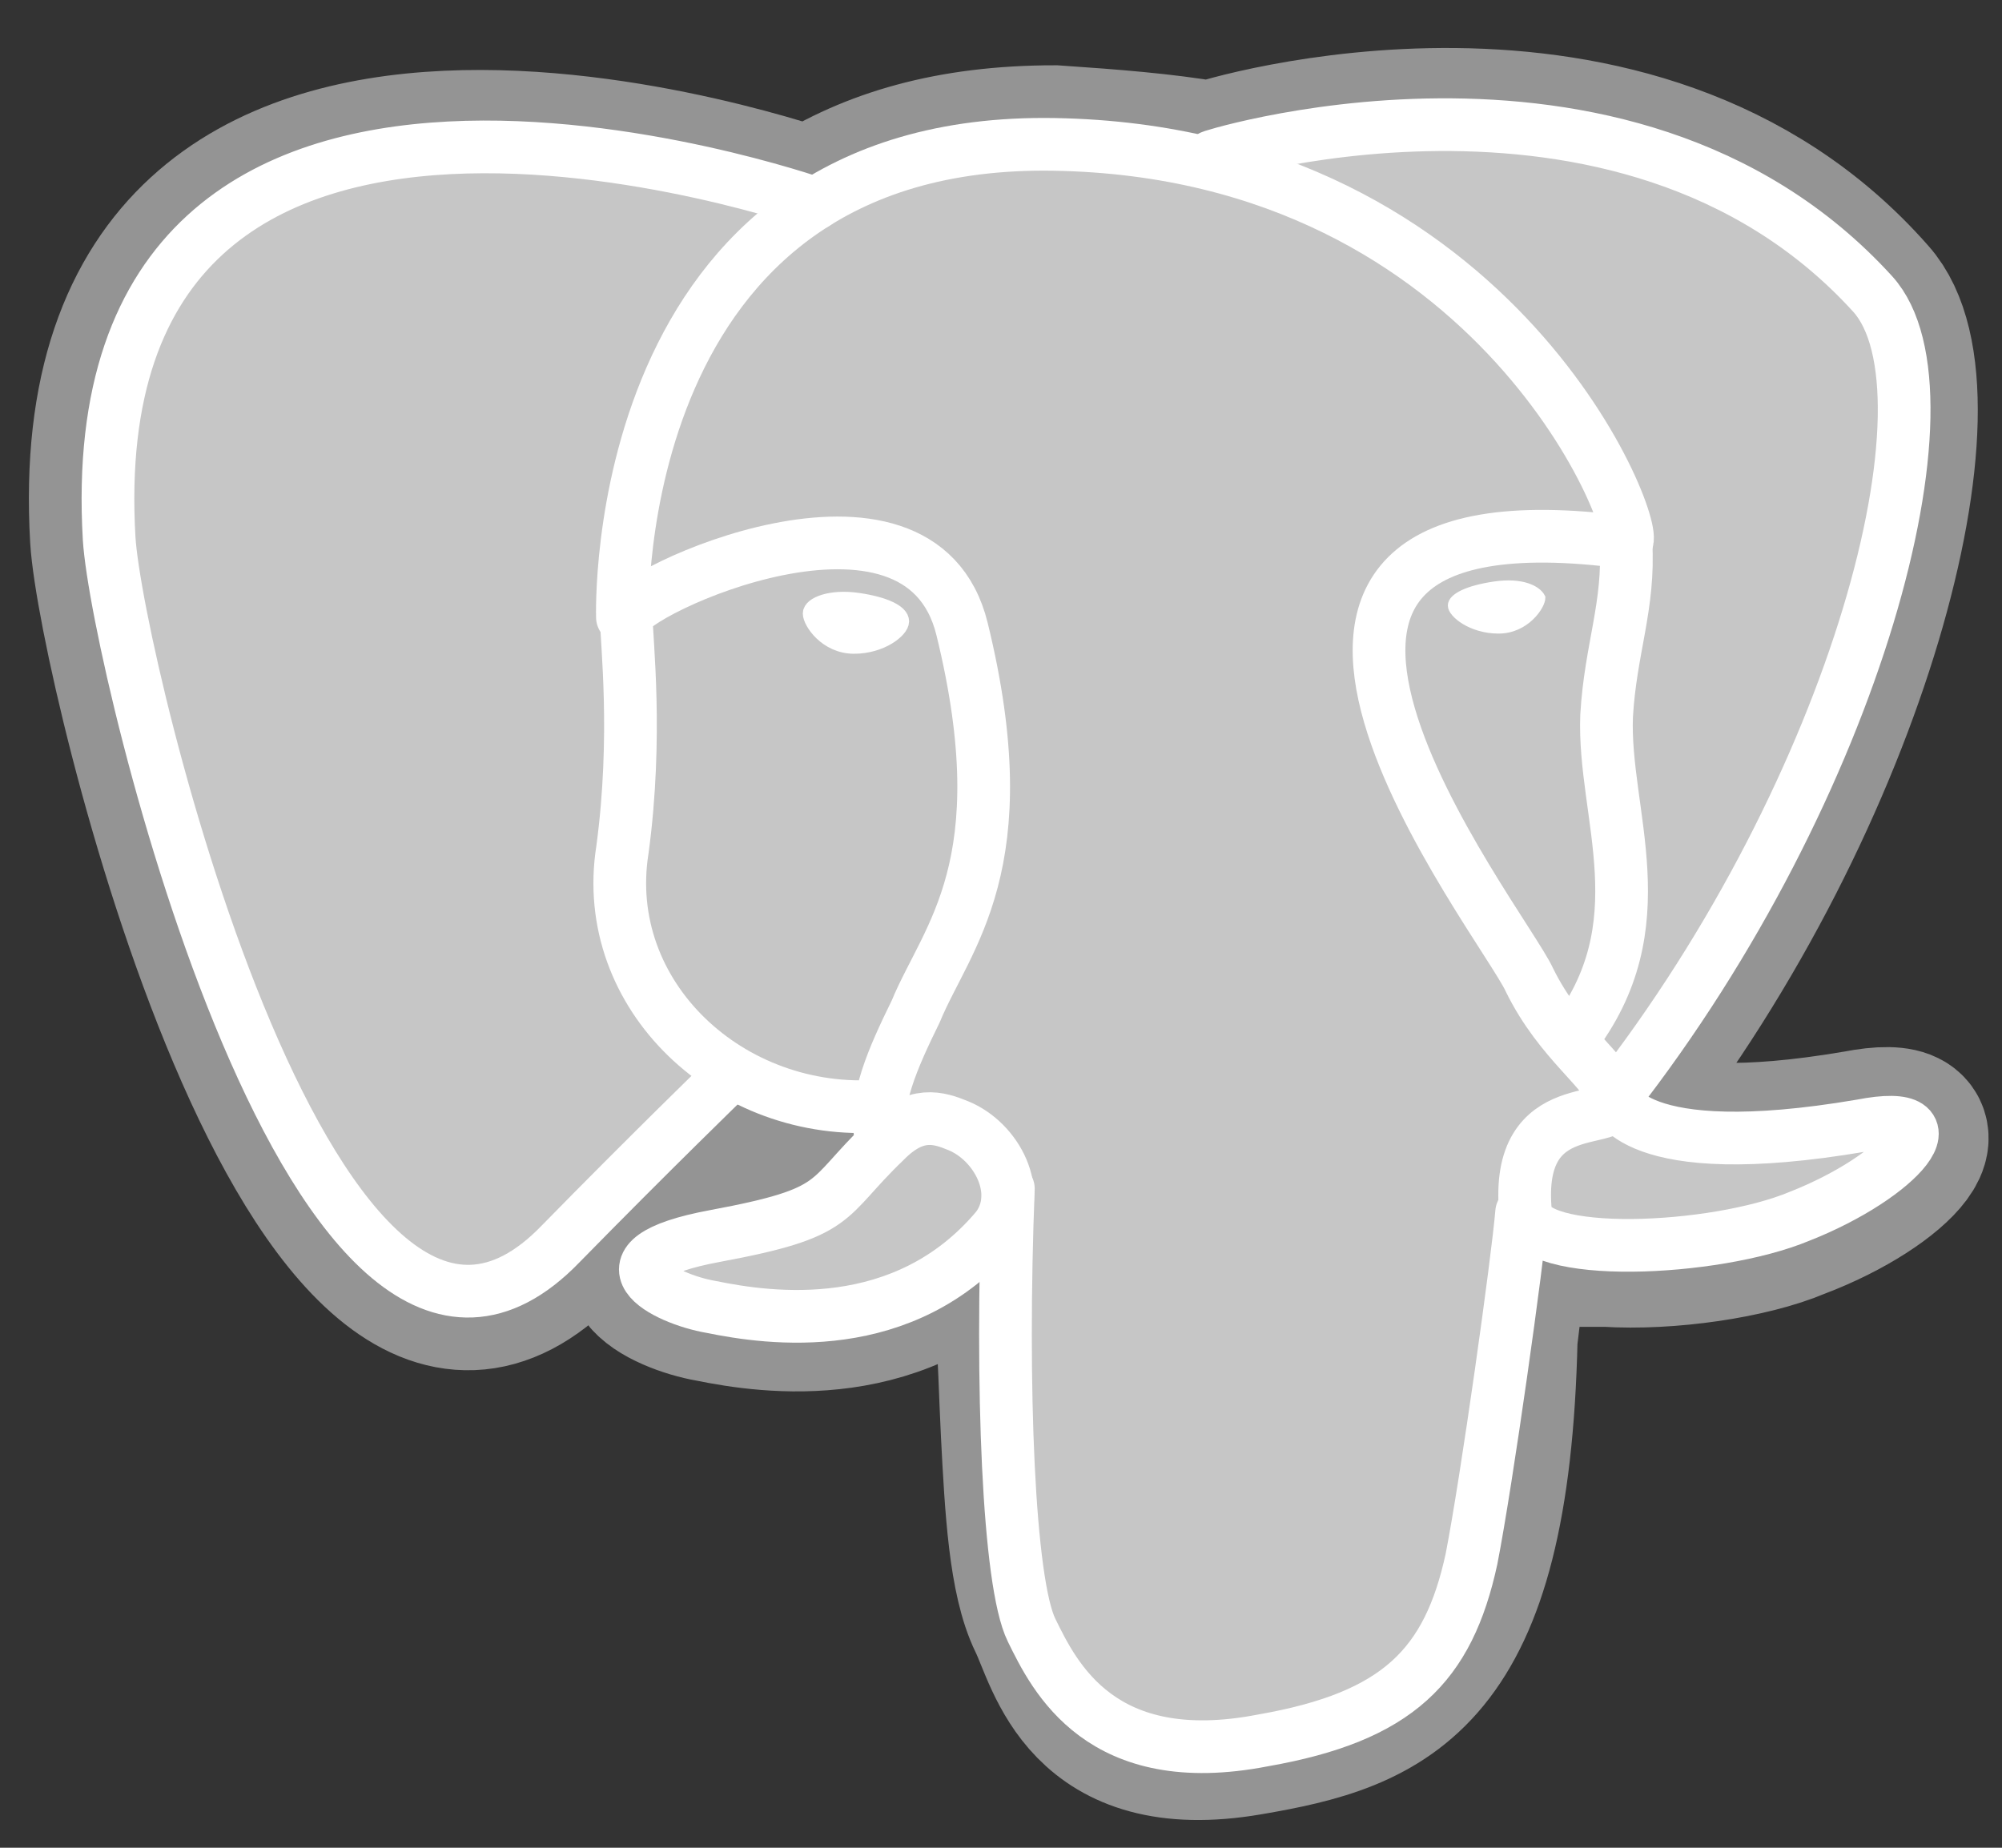
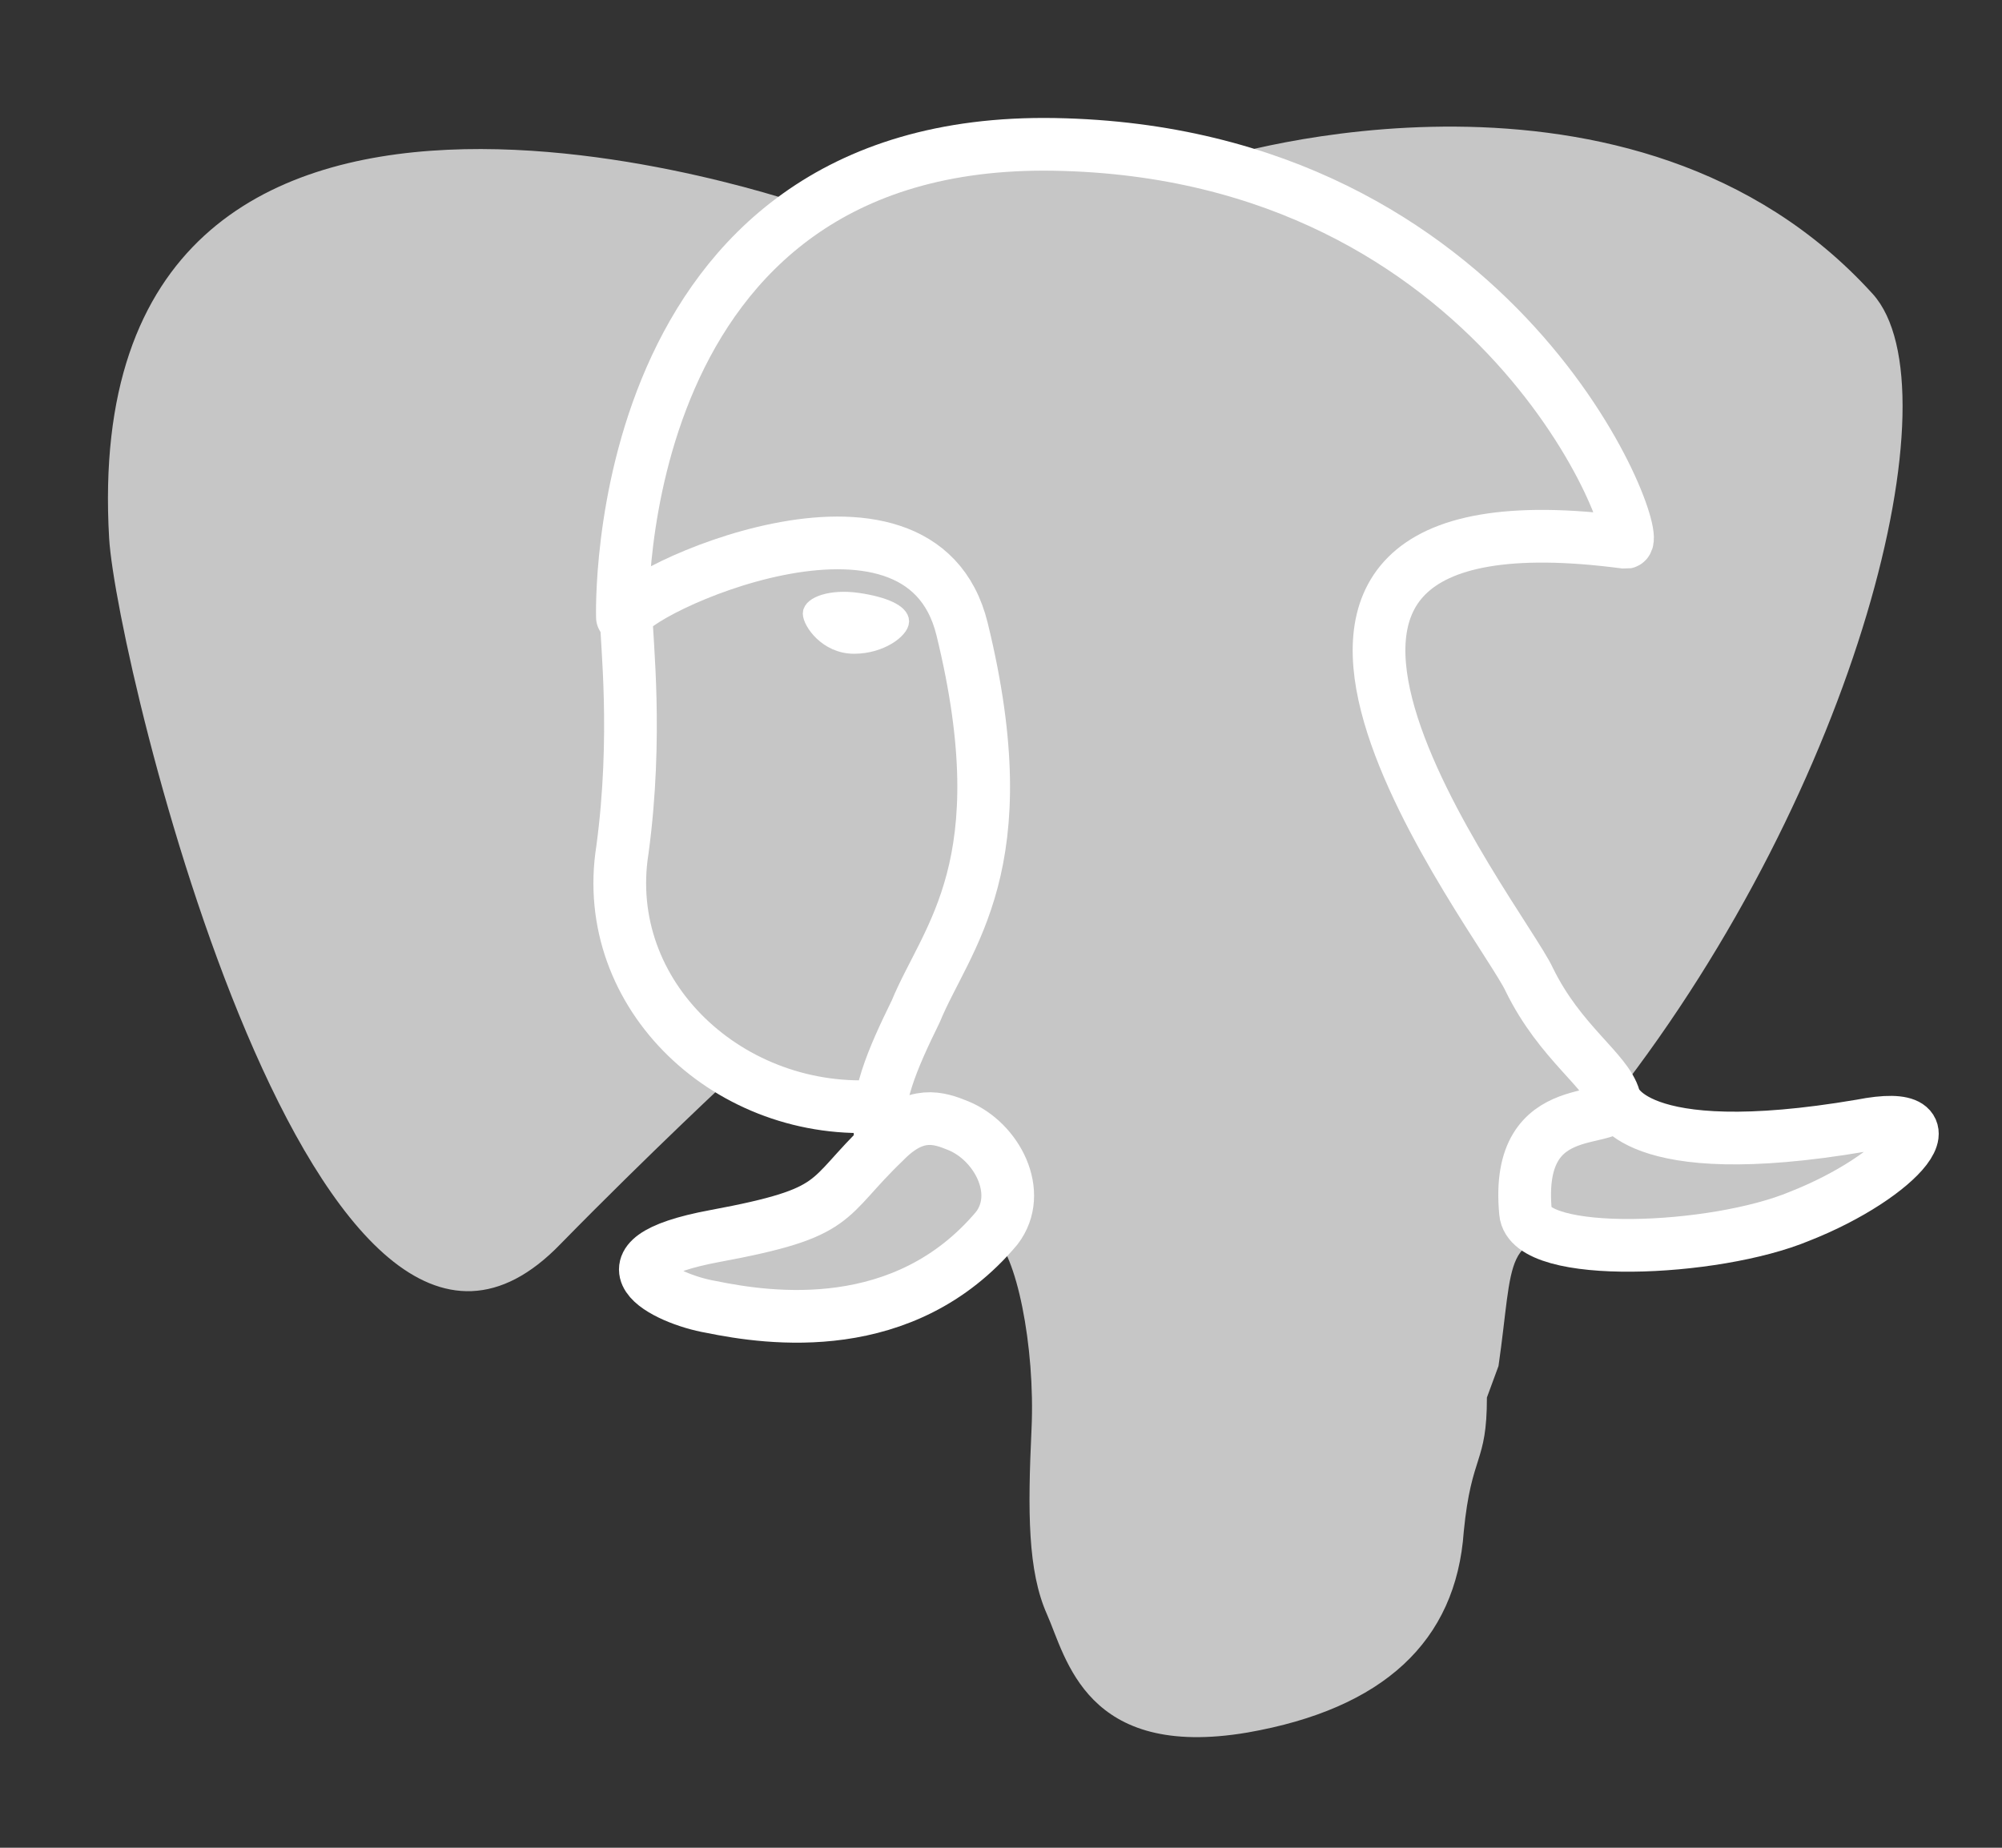
<svg xmlns="http://www.w3.org/2000/svg" width="52" height="48" viewBox="0 0 52 48" fill="none">
  <rect x="0" y="0" width="52" height="48" fill="#333333" stroke="none" />
-   <path d="M38.922 34.769C39.223 32.312 39.123 32.005 41.228 32.414H41.729C43.333 32.516 45.438 32.209 46.641 31.697C49.347 30.674 50.851 28.831 48.245 29.343C42.23 30.367 41.829 28.626 41.829 28.626C48.144 20.539 50.751 10.199 48.545 7.742C42.431 0.781 31.705 4.057 31.504 4.159H31.404C30.201 3.955 28.898 3.852 27.394 3.75C24.688 3.75 22.683 4.364 21.079 5.388C21.079 5.388 1.933 -1.471 2.835 13.987C3.036 17.263 8.248 38.863 14.563 32.312C16.869 29.957 19.074 27.91 19.074 27.91C20.277 28.524 21.58 28.831 22.884 28.729L22.984 28.626C22.984 28.933 22.984 29.241 22.984 29.548C21.38 31.083 21.881 31.39 18.573 32.005C15.265 32.619 17.27 33.642 18.473 33.847C19.977 34.154 23.485 34.666 25.891 31.8L25.791 32.107C26.392 32.516 26.392 35.28 26.492 37.225C26.592 39.171 26.693 41.013 27.194 42.037C27.695 43.061 28.196 45.825 32.406 45.108C36.015 44.494 38.722 43.572 38.922 34.769Z" fill="#949494" stroke="#949494" stroke-width="4.108" />
  <path d="M48.345 29.241C42.33 30.265 41.929 28.524 41.929 28.524C48.245 20.437 50.851 10.097 48.646 7.64C42.431 0.782 31.705 4.057 31.504 4.16H31.404C30.201 3.955 28.898 3.853 27.394 3.75C24.688 3.75 22.683 4.365 21.079 5.388C21.079 5.388 1.933 -1.471 2.835 13.988C3.036 17.263 8.248 38.864 14.563 32.312C16.869 29.957 19.074 27.91 19.074 27.91C20.277 28.524 21.58 28.831 22.884 28.729L22.984 28.627C22.984 28.934 22.984 29.241 22.984 29.548C21.38 31.084 21.881 31.391 18.573 32.005C15.265 32.619 17.27 33.643 18.473 33.848C19.977 34.155 23.485 34.667 25.891 31.8L25.791 32.107C26.392 32.517 26.893 34.974 26.793 37.123C26.693 39.273 26.693 40.809 27.194 41.935C27.695 43.061 28.196 45.723 32.406 45.006C35.915 44.392 37.819 42.652 38.02 39.785C38.221 37.738 38.621 38.045 38.621 36.304L38.922 35.486C39.323 32.721 39.022 31.902 41.127 32.312H41.629C43.233 32.414 45.338 32.107 46.541 31.595C49.447 30.572 50.951 28.831 48.345 29.241Z" fill="#C6C6C6" />
-   <path d="M26.191 30.879C25.991 35.998 26.191 41.116 26.793 42.345C27.394 43.573 28.597 46.03 32.807 45.211C36.316 44.597 37.619 43.266 38.22 40.502C38.621 38.455 39.423 32.722 39.523 31.493M21.179 5.286C21.179 5.286 1.933 -1.47 2.835 13.988C3.035 17.264 8.248 38.864 14.563 32.312C16.869 29.958 18.874 28.013 18.874 28.013M31.504 4.058C30.802 4.263 42.13 0.475 48.645 7.641C50.951 10.2 48.245 20.437 41.929 28.525" stroke="white" stroke-width="1.369" stroke-linecap="round" stroke-linejoin="round" />
  <path d="M41.929 28.524C41.929 28.524 42.33 30.265 48.345 29.241C50.951 28.729 49.347 30.572 46.741 31.596C44.536 32.517 39.724 32.722 39.624 31.493C39.323 28.32 42.13 29.343 41.929 28.524ZM41.929 28.524C41.729 27.808 40.526 27.091 39.724 25.453C39.022 23.918 29.9 12.452 42.23 14.09C42.731 13.988 39.022 3.955 27.394 3.751C15.766 3.546 16.167 16.035 16.167 16.035" stroke="white" stroke-width="1.369" stroke-linecap="round" stroke-linejoin="bevel" />
  <path d="M22.984 29.651C21.38 31.187 21.881 31.494 18.573 32.108C15.265 32.722 17.27 33.746 18.473 33.951C19.977 34.258 23.485 34.77 25.891 31.903C26.593 30.982 25.891 29.651 24.889 29.242C24.387 29.037 23.786 28.832 22.984 29.651Z" stroke="white" stroke-width="1.369" stroke-linejoin="round" />
  <path d="M22.884 29.548C22.683 28.627 23.184 27.501 23.786 26.272C24.588 24.327 26.492 22.484 24.989 16.342C23.886 11.838 16.268 15.421 16.268 16.035C16.268 16.649 16.568 19.106 16.167 22.075C15.566 25.863 18.974 29.036 22.884 28.729" stroke="white" stroke-width="1.369" stroke-linecap="round" stroke-linejoin="round" />
  <path d="M21.08 15.936C21.08 16.141 21.481 16.755 22.182 16.755C22.884 16.755 23.385 16.345 23.385 16.141C23.385 15.936 22.984 15.731 22.282 15.629C21.581 15.526 21.08 15.731 21.08 15.936Z" fill="white" stroke="white" stroke-width="0.456" />
-   <path d="M40.026 15.526C40.026 15.73 39.625 16.345 38.923 16.345C38.221 16.345 37.72 15.935 37.72 15.73C37.72 15.526 38.121 15.321 38.823 15.219C39.525 15.116 39.925 15.321 40.026 15.526Z" fill="white" stroke="white" stroke-width="0.228" />
-   <path d="M42.231 14.092C42.331 15.73 41.83 16.856 41.73 18.596C41.63 21.155 43.133 24.022 40.828 26.991" stroke="white" stroke-width="1.369" stroke-linecap="round" stroke-linejoin="round" />
</svg>